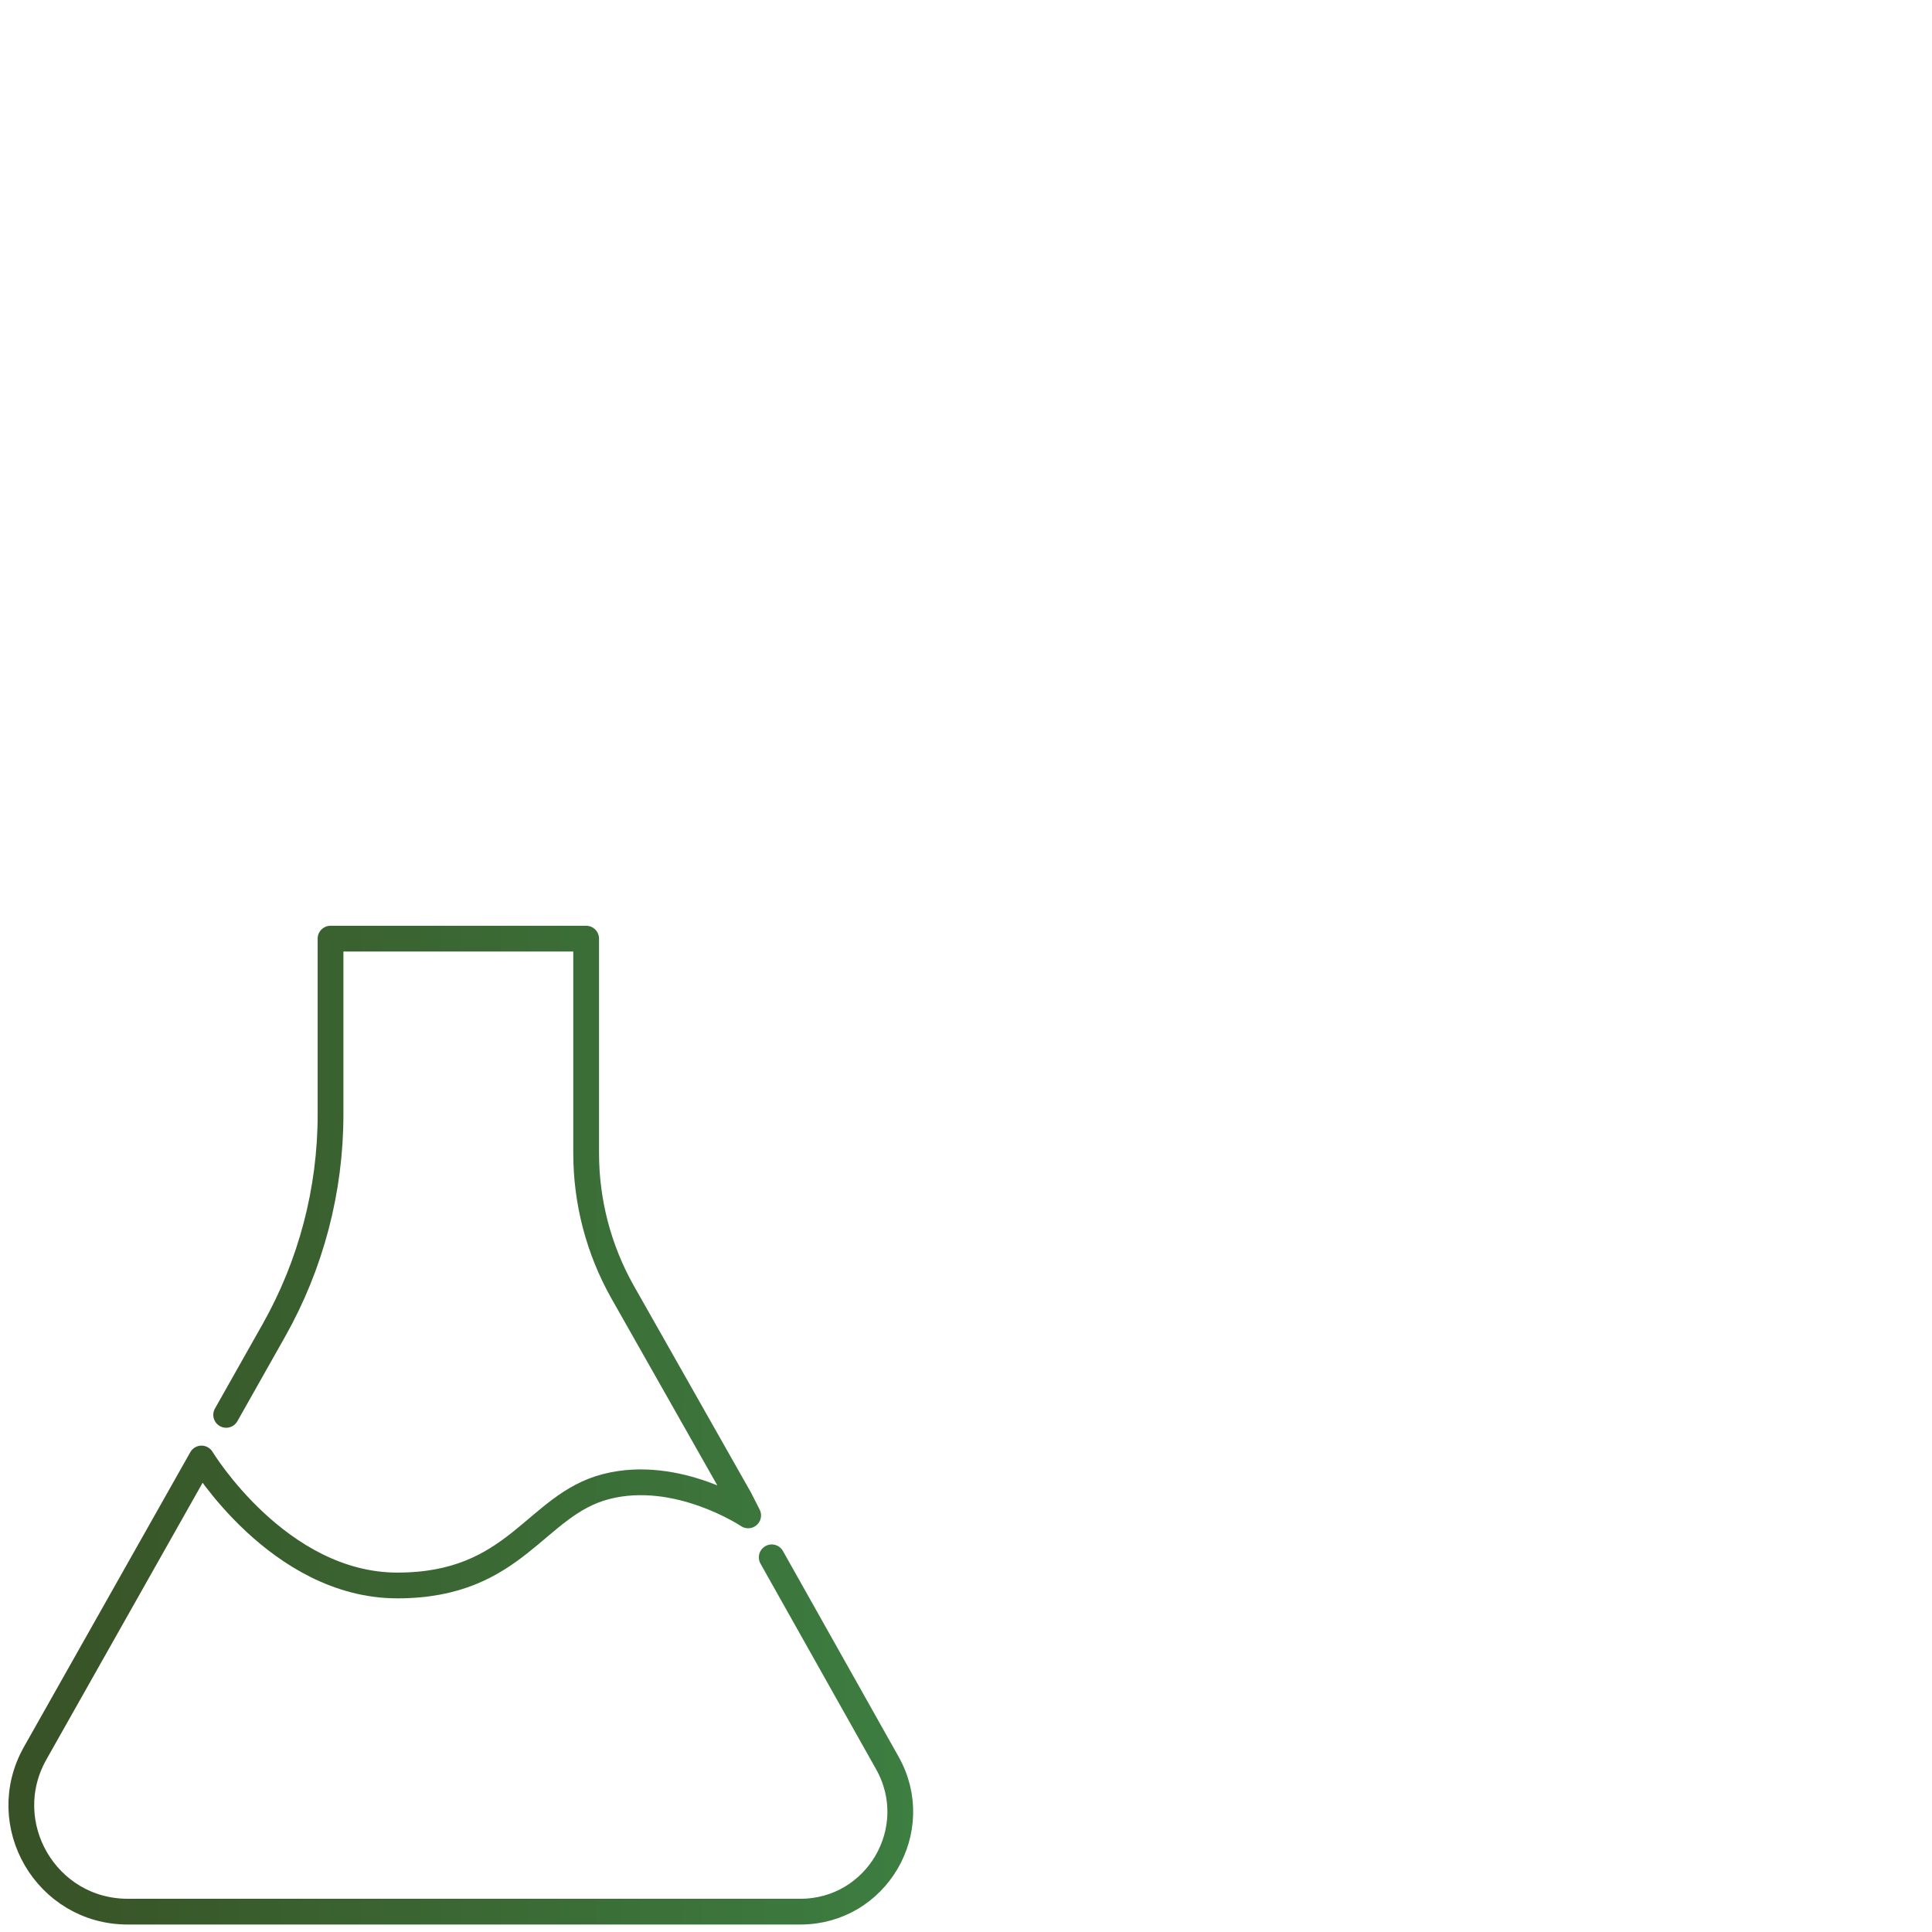
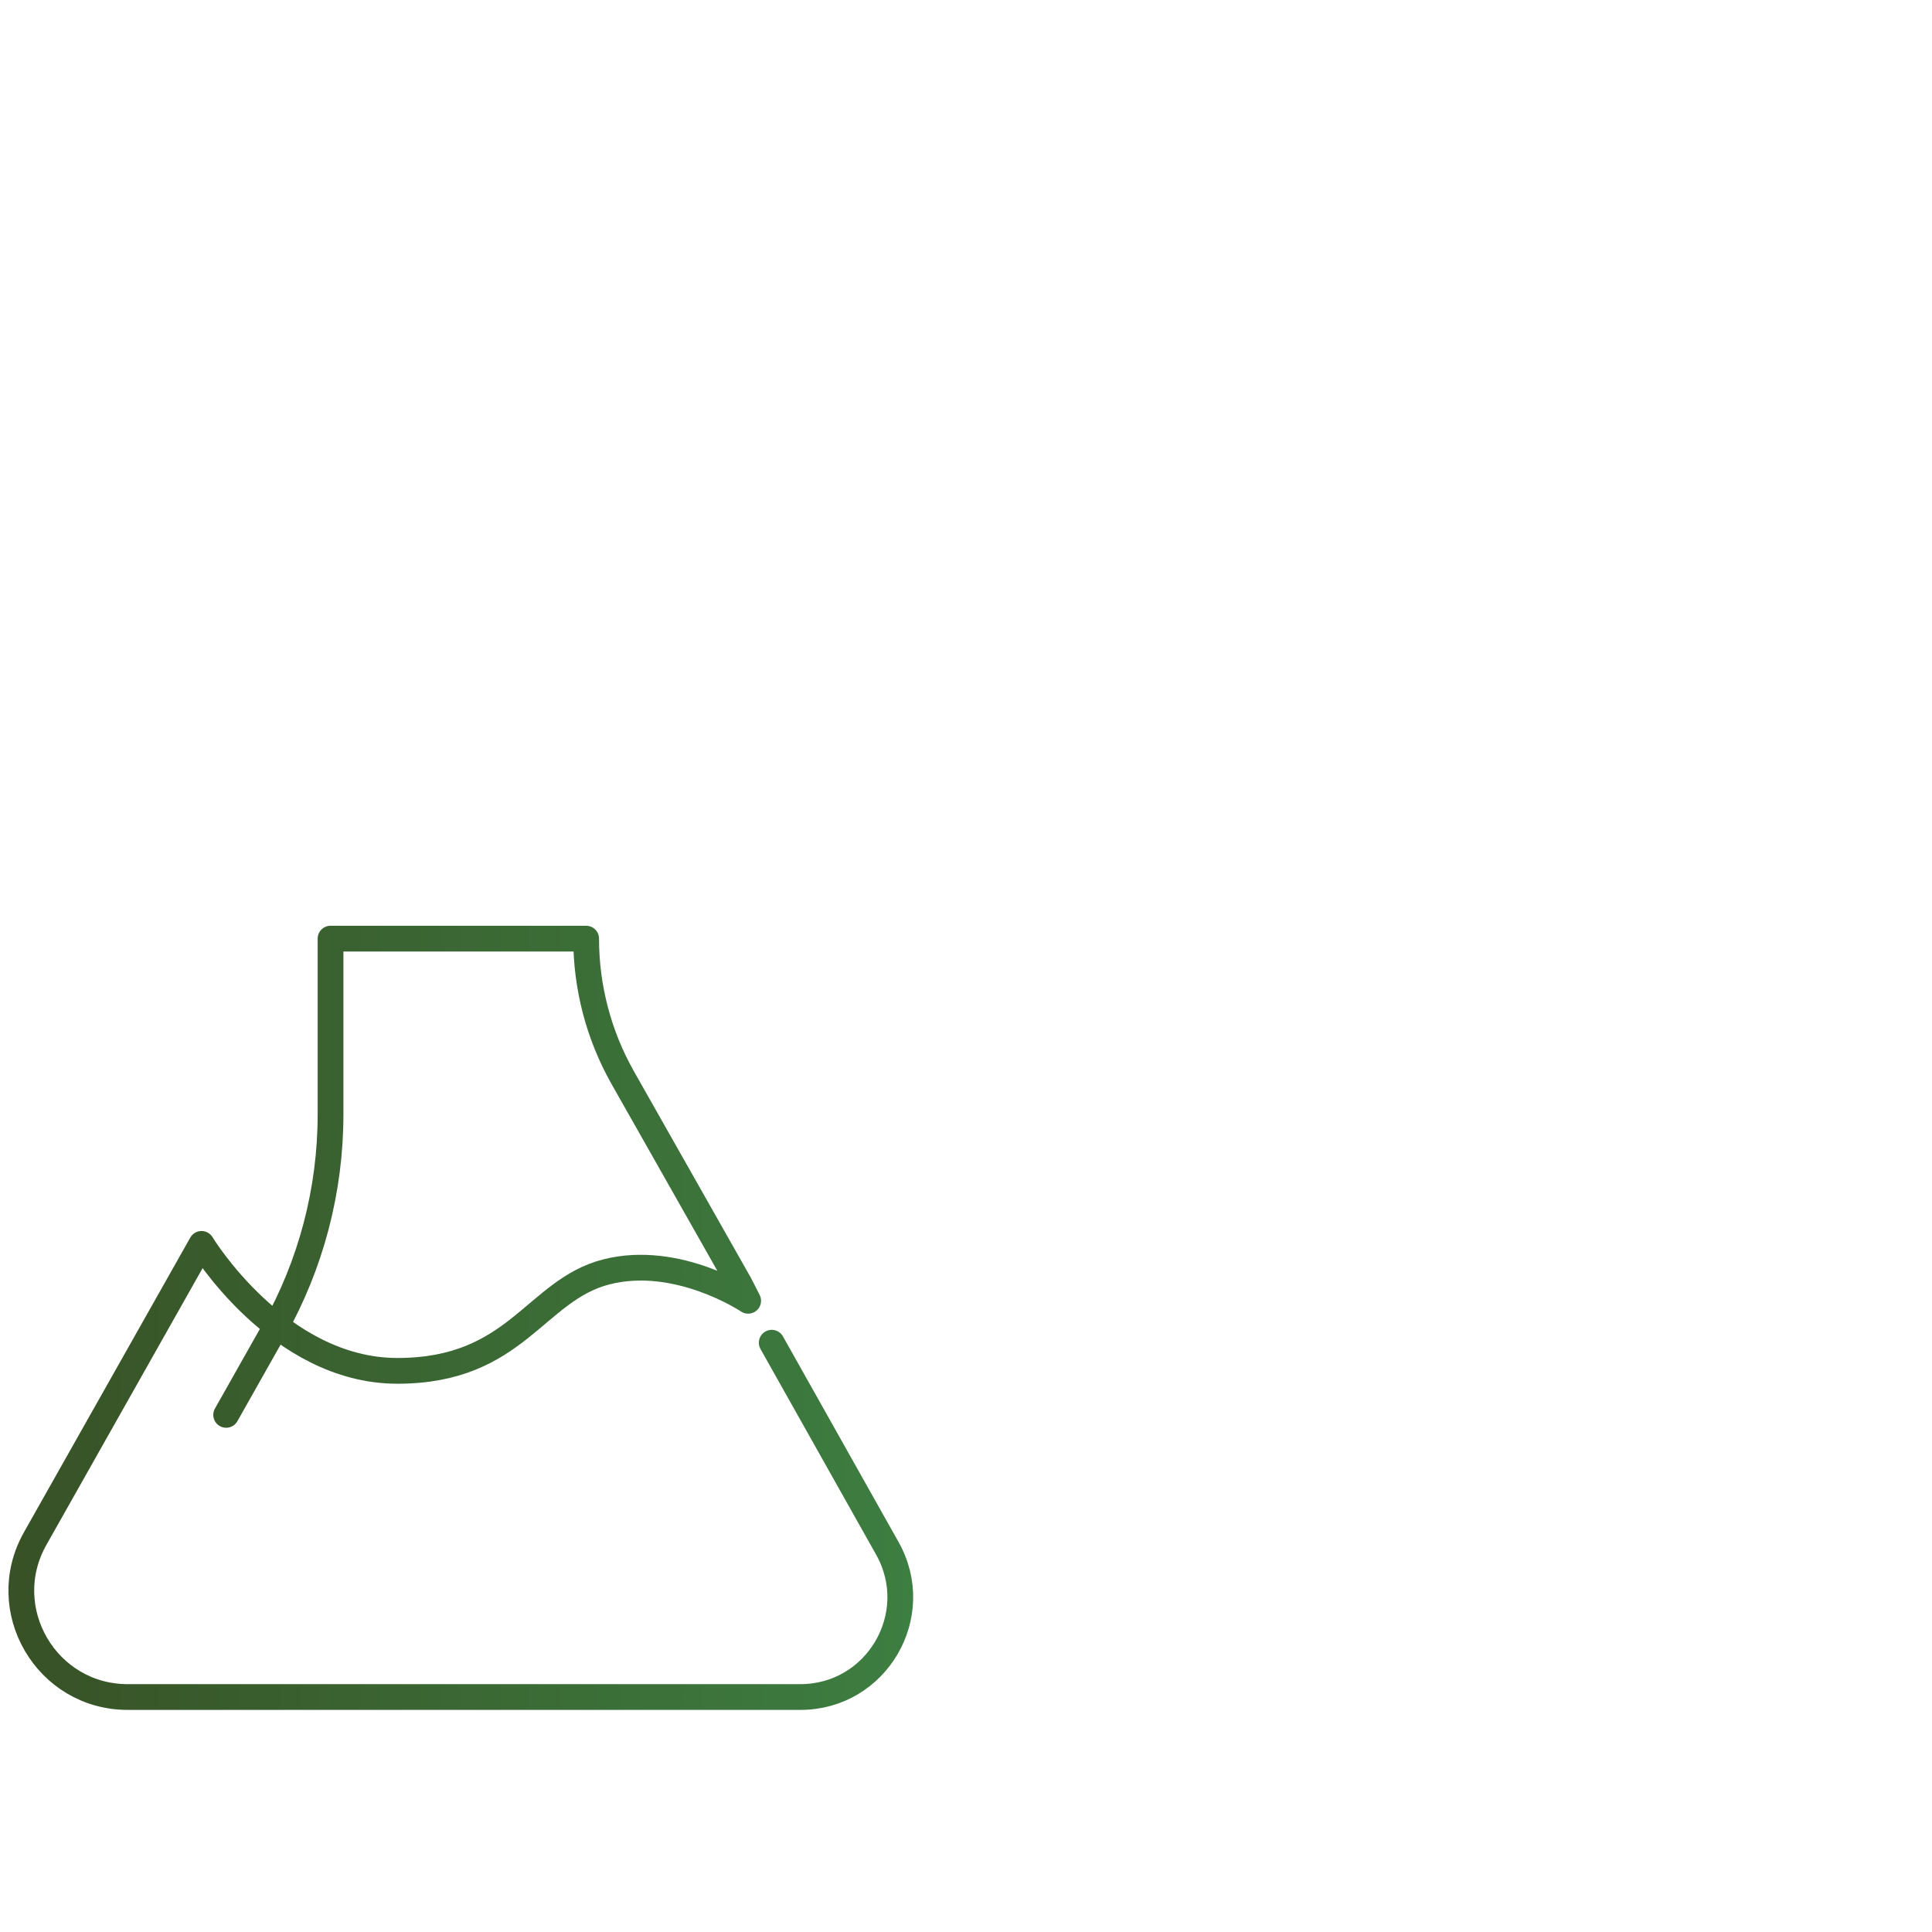
<svg xmlns="http://www.w3.org/2000/svg" id="Layer_1" viewBox="0 0 300 300">
  <defs>
    <style> .cls-1 { fill: none; stroke: url(#linear-gradient); stroke-linecap: round; stroke-linejoin: round; stroke-width: 4px; } </style>
    <linearGradient id="linear-gradient" x1="1.311" y1="221.294" x2="141.8" y2="221.294" gradientUnits="userSpaceOnUse">
      <stop offset="0" stop-color="#373c25" />
      <stop offset="0" stop-color="#385126" />
      <stop offset="1" stop-color="#3d7e41" />
    </linearGradient>
  </defs>
-   <path class="cls-1" d="M35.119,219.701l7.394-13.099c5.777-10.233,8.812-21.785,8.812-33.537v-27.314h39.692v33.326c0,7.532,1.939,14.937,5.63,21.502l18.194,32.115,1.334,2.618s-10.932-7.33-22.029-4.485c-11.097,2.845-13.942,15.365-32.437,15.365s-30.417-19.715-30.417-19.715l-.8,1.417-25.029,44.337c-6.209,10.998,1.738,24.609,14.367,24.609h104.45c11.849,0,19.313-12.759,13.506-23.087l-17.953-31.93" />
+   <path class="cls-1" d="M35.119,219.701l7.394-13.099c5.777-10.233,8.812-21.785,8.812-33.537v-27.314h39.692c0,7.532,1.939,14.937,5.63,21.502l18.194,32.115,1.334,2.618s-10.932-7.33-22.029-4.485c-11.097,2.845-13.942,15.365-32.437,15.365s-30.417-19.715-30.417-19.715l-.8,1.417-25.029,44.337c-6.209,10.998,1.738,24.609,14.367,24.609h104.45c11.849,0,19.313-12.759,13.506-23.087l-17.953-31.93" />
</svg>